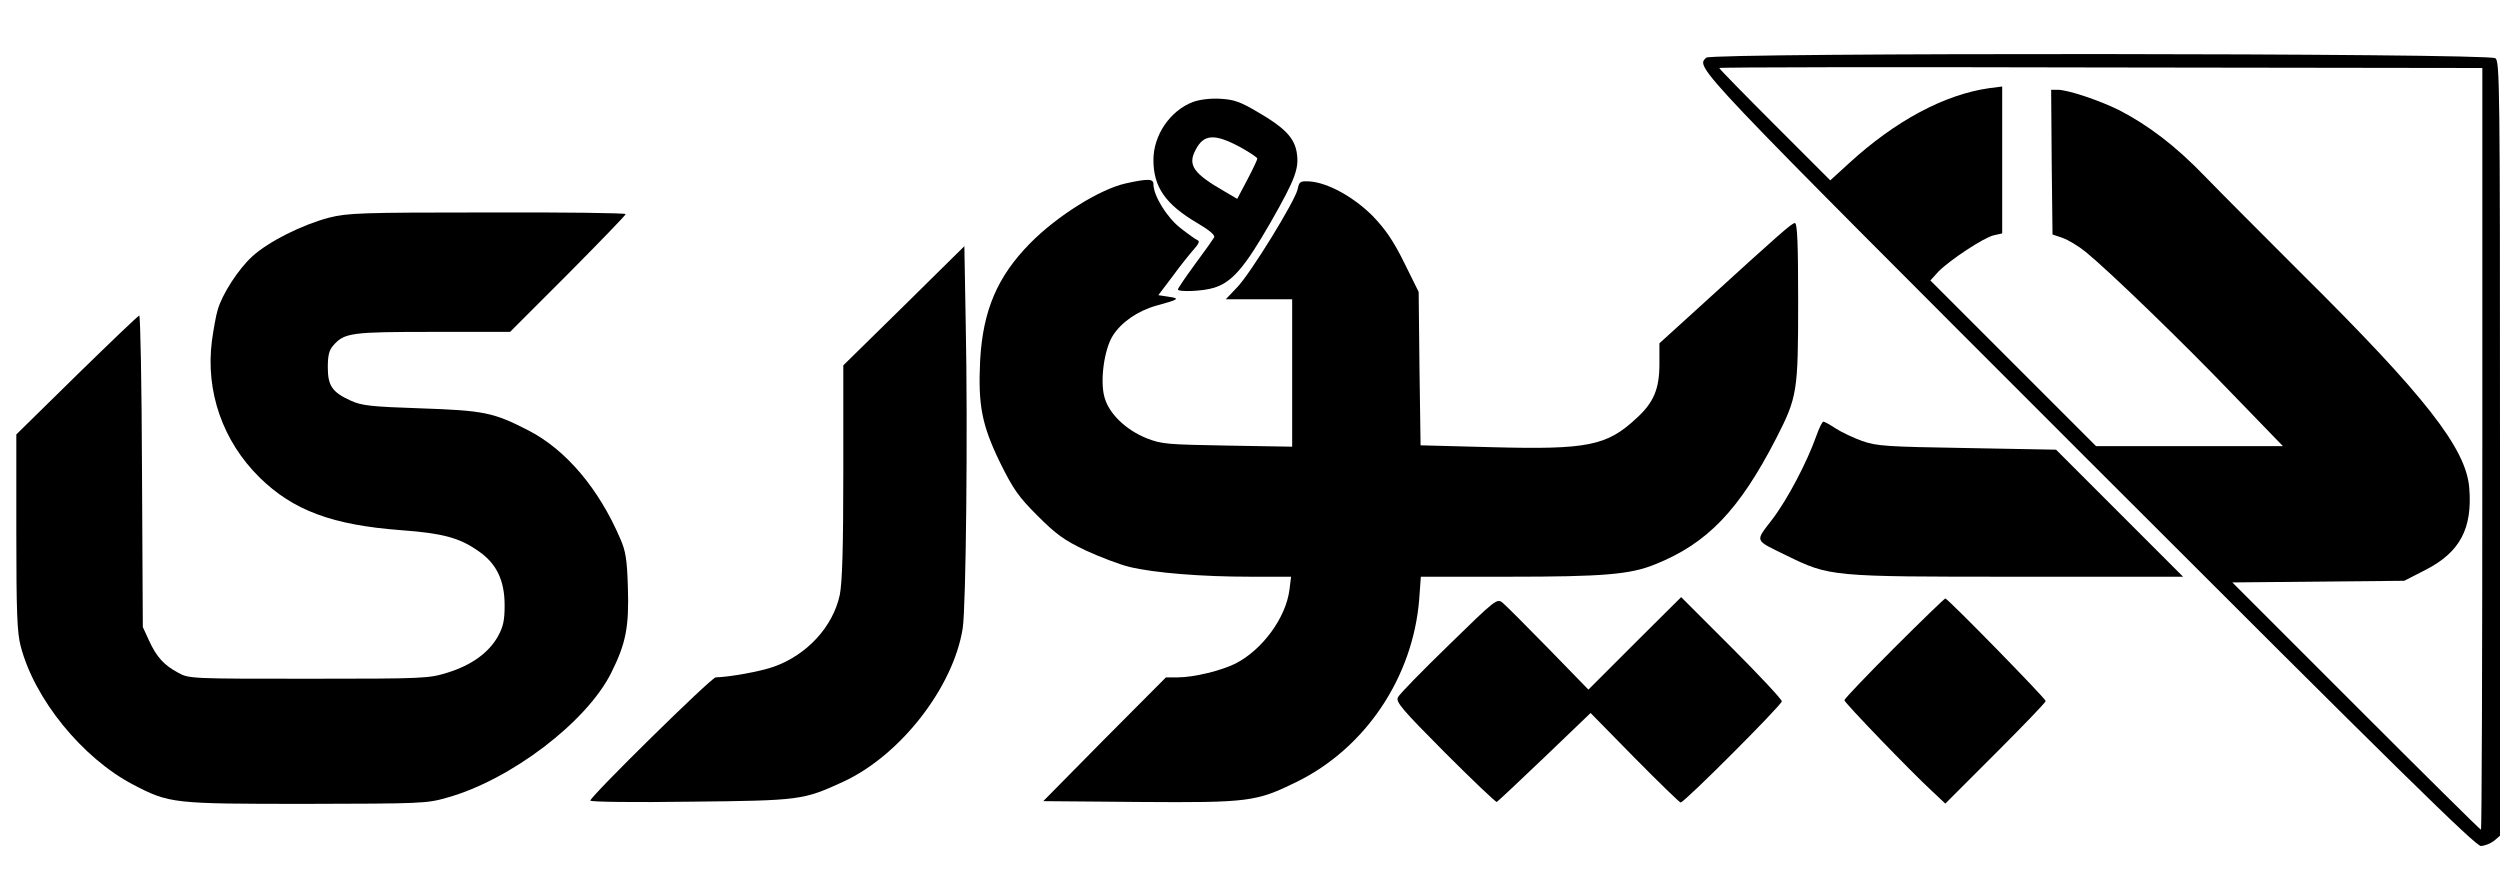
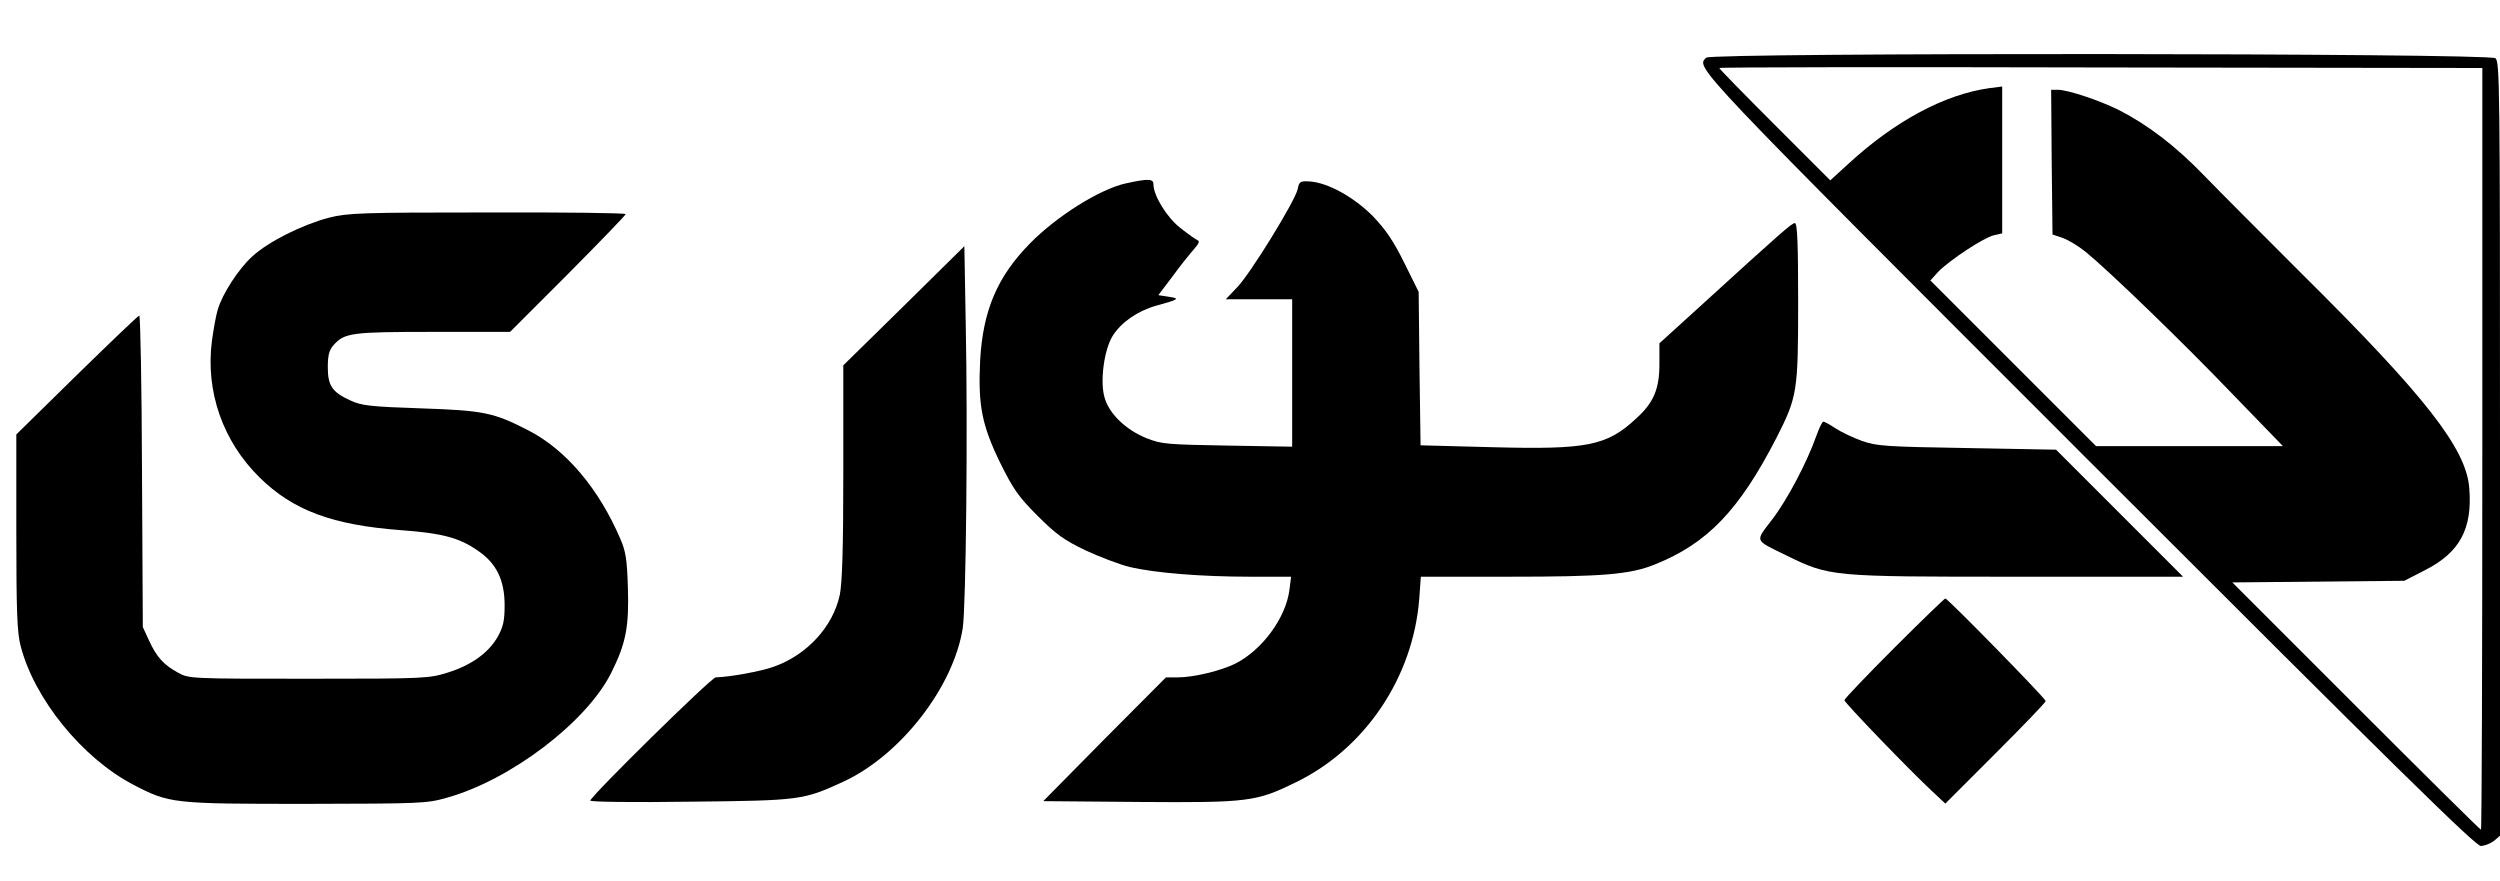
<svg xmlns="http://www.w3.org/2000/svg" version="1.0" width="919pt" height="324pt" viewBox="0 0 919 324" preserveAspectRatio="xMidYMid meet">
  <g transform="translate(0,324) scale(0.1,-0.1)" fill="#000000" stroke="none">
    <path d="M6272 3028 c-38 -38 -63 -12 1406 -1481 1137 -1137 1422 -1417 1442 -1417 14 1 35 9 48 19 l22 19 0 1423 c0 1342 -1 1423 -17 1435 -25 19 -2882 21 -2901 2z m2853 -1438 c0 -770 -2 -1400 -5 -1400 -3 0 -210 205 -459 454 l-455 455 316 3 316 3 78 40 c127 65 173 152 161 301 -11 145 -162 338 -615 787 -141 141 -302 302 -358 360 -106 110 -207 187 -314 242 -72 36 -189 75 -226 75 l-24 0 2 -266 3 -266 38 -13 c20 -7 58 -30 84 -51 89 -73 358 -333 541 -524 l184 -190 -344 0 -343 0 -305 305 -304 304 29 32 c42 43 168 126 204 134 l31 7 0 270 0 270 -47 -6 c-165 -23 -347 -121 -516 -276 l-69 -63 -204 204 c-112 112 -204 206 -204 209 0 3 631 4 1402 2 l1403 -2 0 -1400z" />
-     <path d="M4385 2865 c-84 -32 -145 -122 -145 -213 0 -100 45 -164 163 -233 44 -26 65 -44 60 -52 -4 -7 -35 -51 -70 -98 -35 -48 -63 -89 -63 -93 0 -10 91 -7 132 6 66 20 112 72 209 241 93 163 106 200 95 261 -10 51 -46 88 -139 142 -69 41 -91 48 -142 51 -36 2 -76 -3 -100 -12z m178 -168 c32 -18 59 -36 59 -40 0 -4 -17 -40 -37 -78 l-37 -70 -46 27 c-115 66 -137 97 -107 153 30 59 71 61 168 8z" />
    <path d="M4139 2566 c-96 -21 -255 -121 -353 -221 -120 -122 -173 -247 -183 -430 -8 -164 6 -237 73 -375 49 -99 68 -126 138 -196 68 -68 97 -89 176 -127 52 -24 125 -52 162 -61 91 -22 264 -36 444 -36 l150 0 -6 -48 c-13 -103 -100 -221 -198 -271 -52 -26 -153 -51 -212 -51 l-44 0 -226 -227 -225 -228 353 -3 c404 -3 430 1 577 73 254 124 429 385 452 672 l6 83 323 0 c346 0 446 8 537 45 193 77 310 199 447 465 77 151 80 170 80 502 0 211 -3 288 -12 288 -11 0 -49 -33 -345 -303 l-153 -139 0 -76 c0 -92 -21 -142 -85 -200 -108 -101 -180 -115 -526 -106 l-267 7 -4 282 -3 282 -53 107 c-40 81 -69 123 -116 172 -70 70 -164 122 -231 127 -36 2 -39 0 -45 -29 -10 -44 -174 -311 -223 -361 l-41 -43 122 0 122 0 0 -271 0 -271 -237 4 c-222 4 -242 5 -298 27 -77 31 -139 91 -155 151 -17 60 -1 175 30 225 31 50 92 92 159 111 85 23 90 27 48 33 l-39 6 53 70 c28 39 64 83 78 99 18 20 22 30 13 33 -7 3 -35 23 -63 45 -50 39 -99 119 -99 161 0 20 -19 21 -101 3z" />
    <path d="M1210 2440 c-99 -26 -223 -88 -282 -142 -51 -46 -112 -140 -128 -198 -6 -19 -15 -70 -21 -113 -24 -186 40 -369 175 -502 123 -121 267 -175 521 -194 151 -11 214 -28 281 -75 69 -46 99 -109 99 -201 0 -56 -5 -79 -25 -115 -34 -60 -97 -105 -183 -132 -70 -22 -83 -23 -512 -23 -431 0 -441 0 -480 22 -52 28 -79 57 -107 118 l-23 50 -3 573 c-1 314 -6 572 -10 572 -4 0 -107 -99 -229 -218 l-223 -219 0 -359 c0 -293 3 -371 16 -419 50 -194 226 -411 413 -509 134 -70 145 -71 636 -71 424 1 443 1 519 23 233 65 513 278 603 459 54 108 66 169 61 317 -3 99 -8 131 -28 176 -79 184 -199 326 -336 397 -130 67 -164 74 -399 82 -181 6 -216 10 -255 28 -69 31 -85 55 -85 123 0 44 5 63 20 80 41 47 66 50 367 50 l283 0 213 213 c116 117 212 216 212 220 0 4 -228 7 -507 6 -469 0 -514 -2 -583 -19z" />
    <path d="M3323 2116 l-223 -219 0 -391 c0 -283 -4 -408 -13 -453 -25 -117 -121 -221 -243 -264 -47 -17 -163 -38 -213 -39 -16 0 -461 -438 -461 -453 0 -5 165 -7 368 -4 405 4 415 6 561 73 211 97 406 348 440 565 12 78 19 732 11 1119 l-5 285 -222 -219z" />
    <path d="M6677 1638 c-34 -96 -105 -232 -162 -307 -64 -84 -68 -74 50 -132 162 -79 161 -79 850 -79 l610 0 -234 234 -233 233 -327 6 c-299 5 -331 7 -386 26 -33 12 -77 33 -97 46 -21 14 -41 25 -45 25 -5 0 -16 -24 -26 -52z" />
-     <path d="M5326 869 c-98 -95 -182 -181 -187 -192 -9 -17 13 -43 172 -203 101 -101 187 -183 191 -182 4 2 83 76 176 165 l169 162 162 -165 c89 -90 165 -164 169 -164 14 0 372 359 372 372 0 7 -83 96 -185 198 l-185 185 -171 -170 -170 -170 -147 151 c-81 83 -157 159 -168 168 -21 17 -25 14 -198 -155z" />
    <path d="M6962 857 c-100 -100 -182 -186 -182 -191 0 -9 243 -261 323 -335 l48 -45 185 185 c101 101 184 187 184 192 0 9 -360 377 -369 377 -3 0 -88 -82 -189 -183z" />
  </g>
</svg>